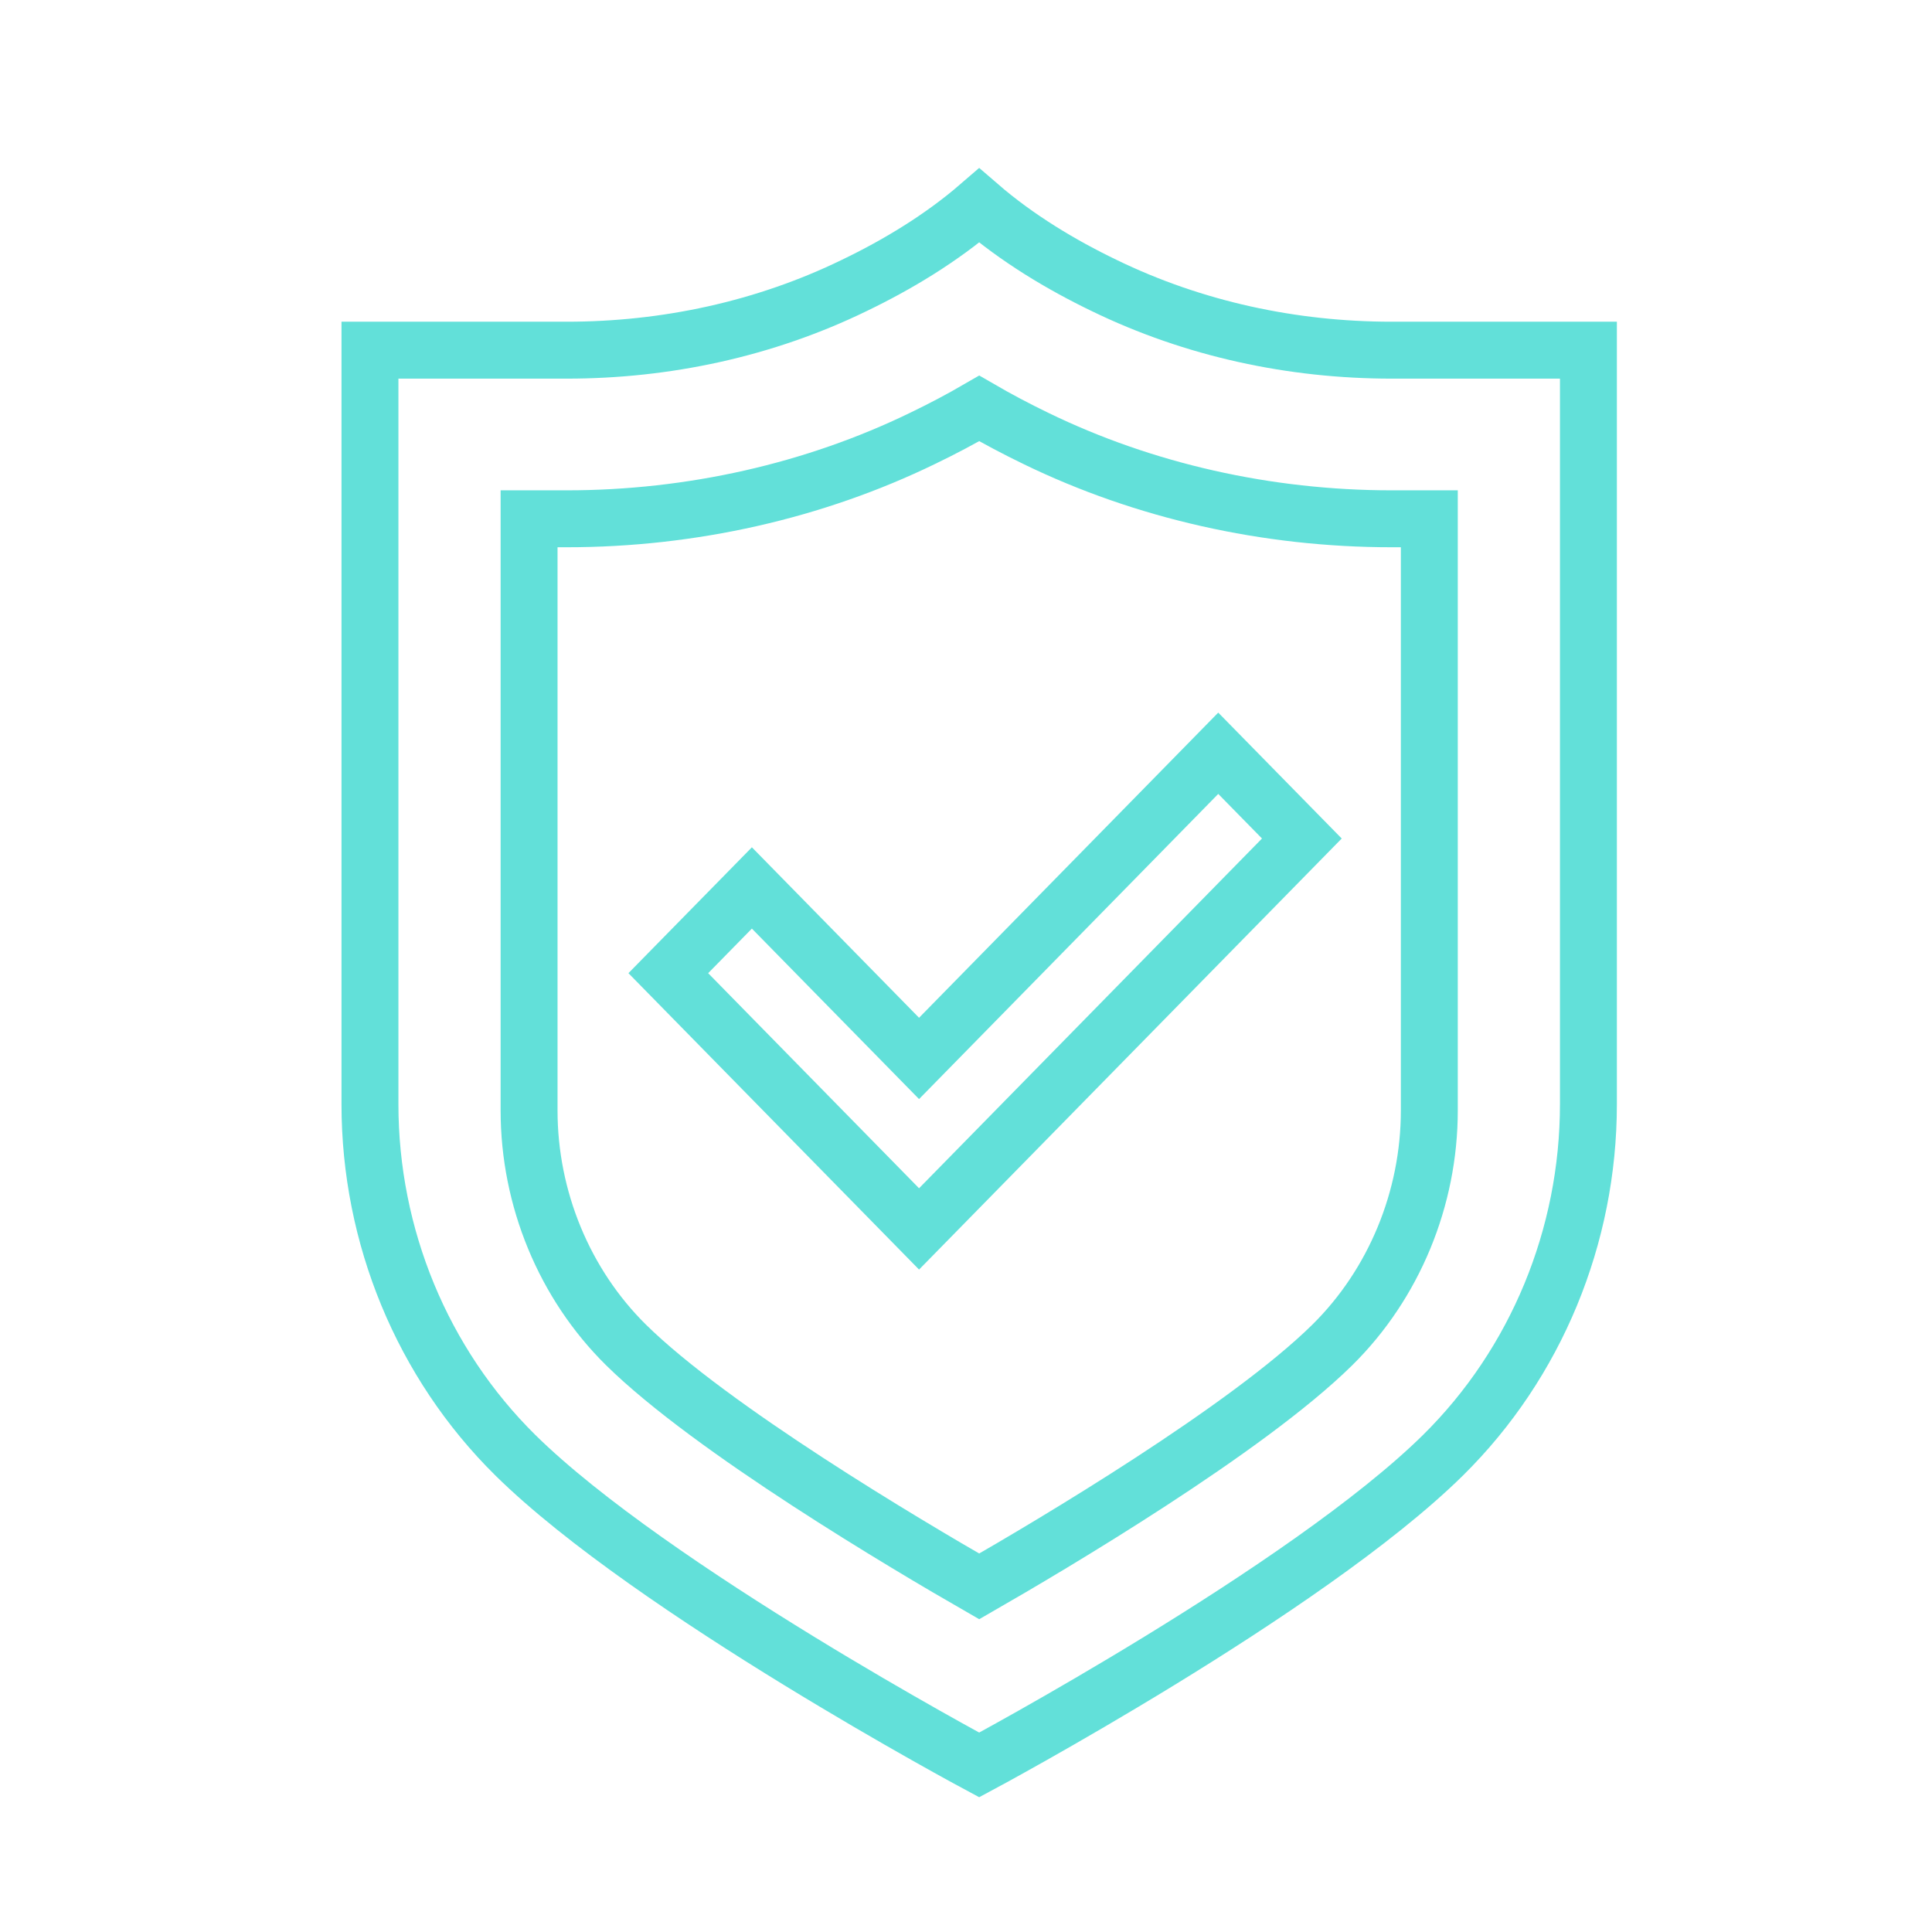
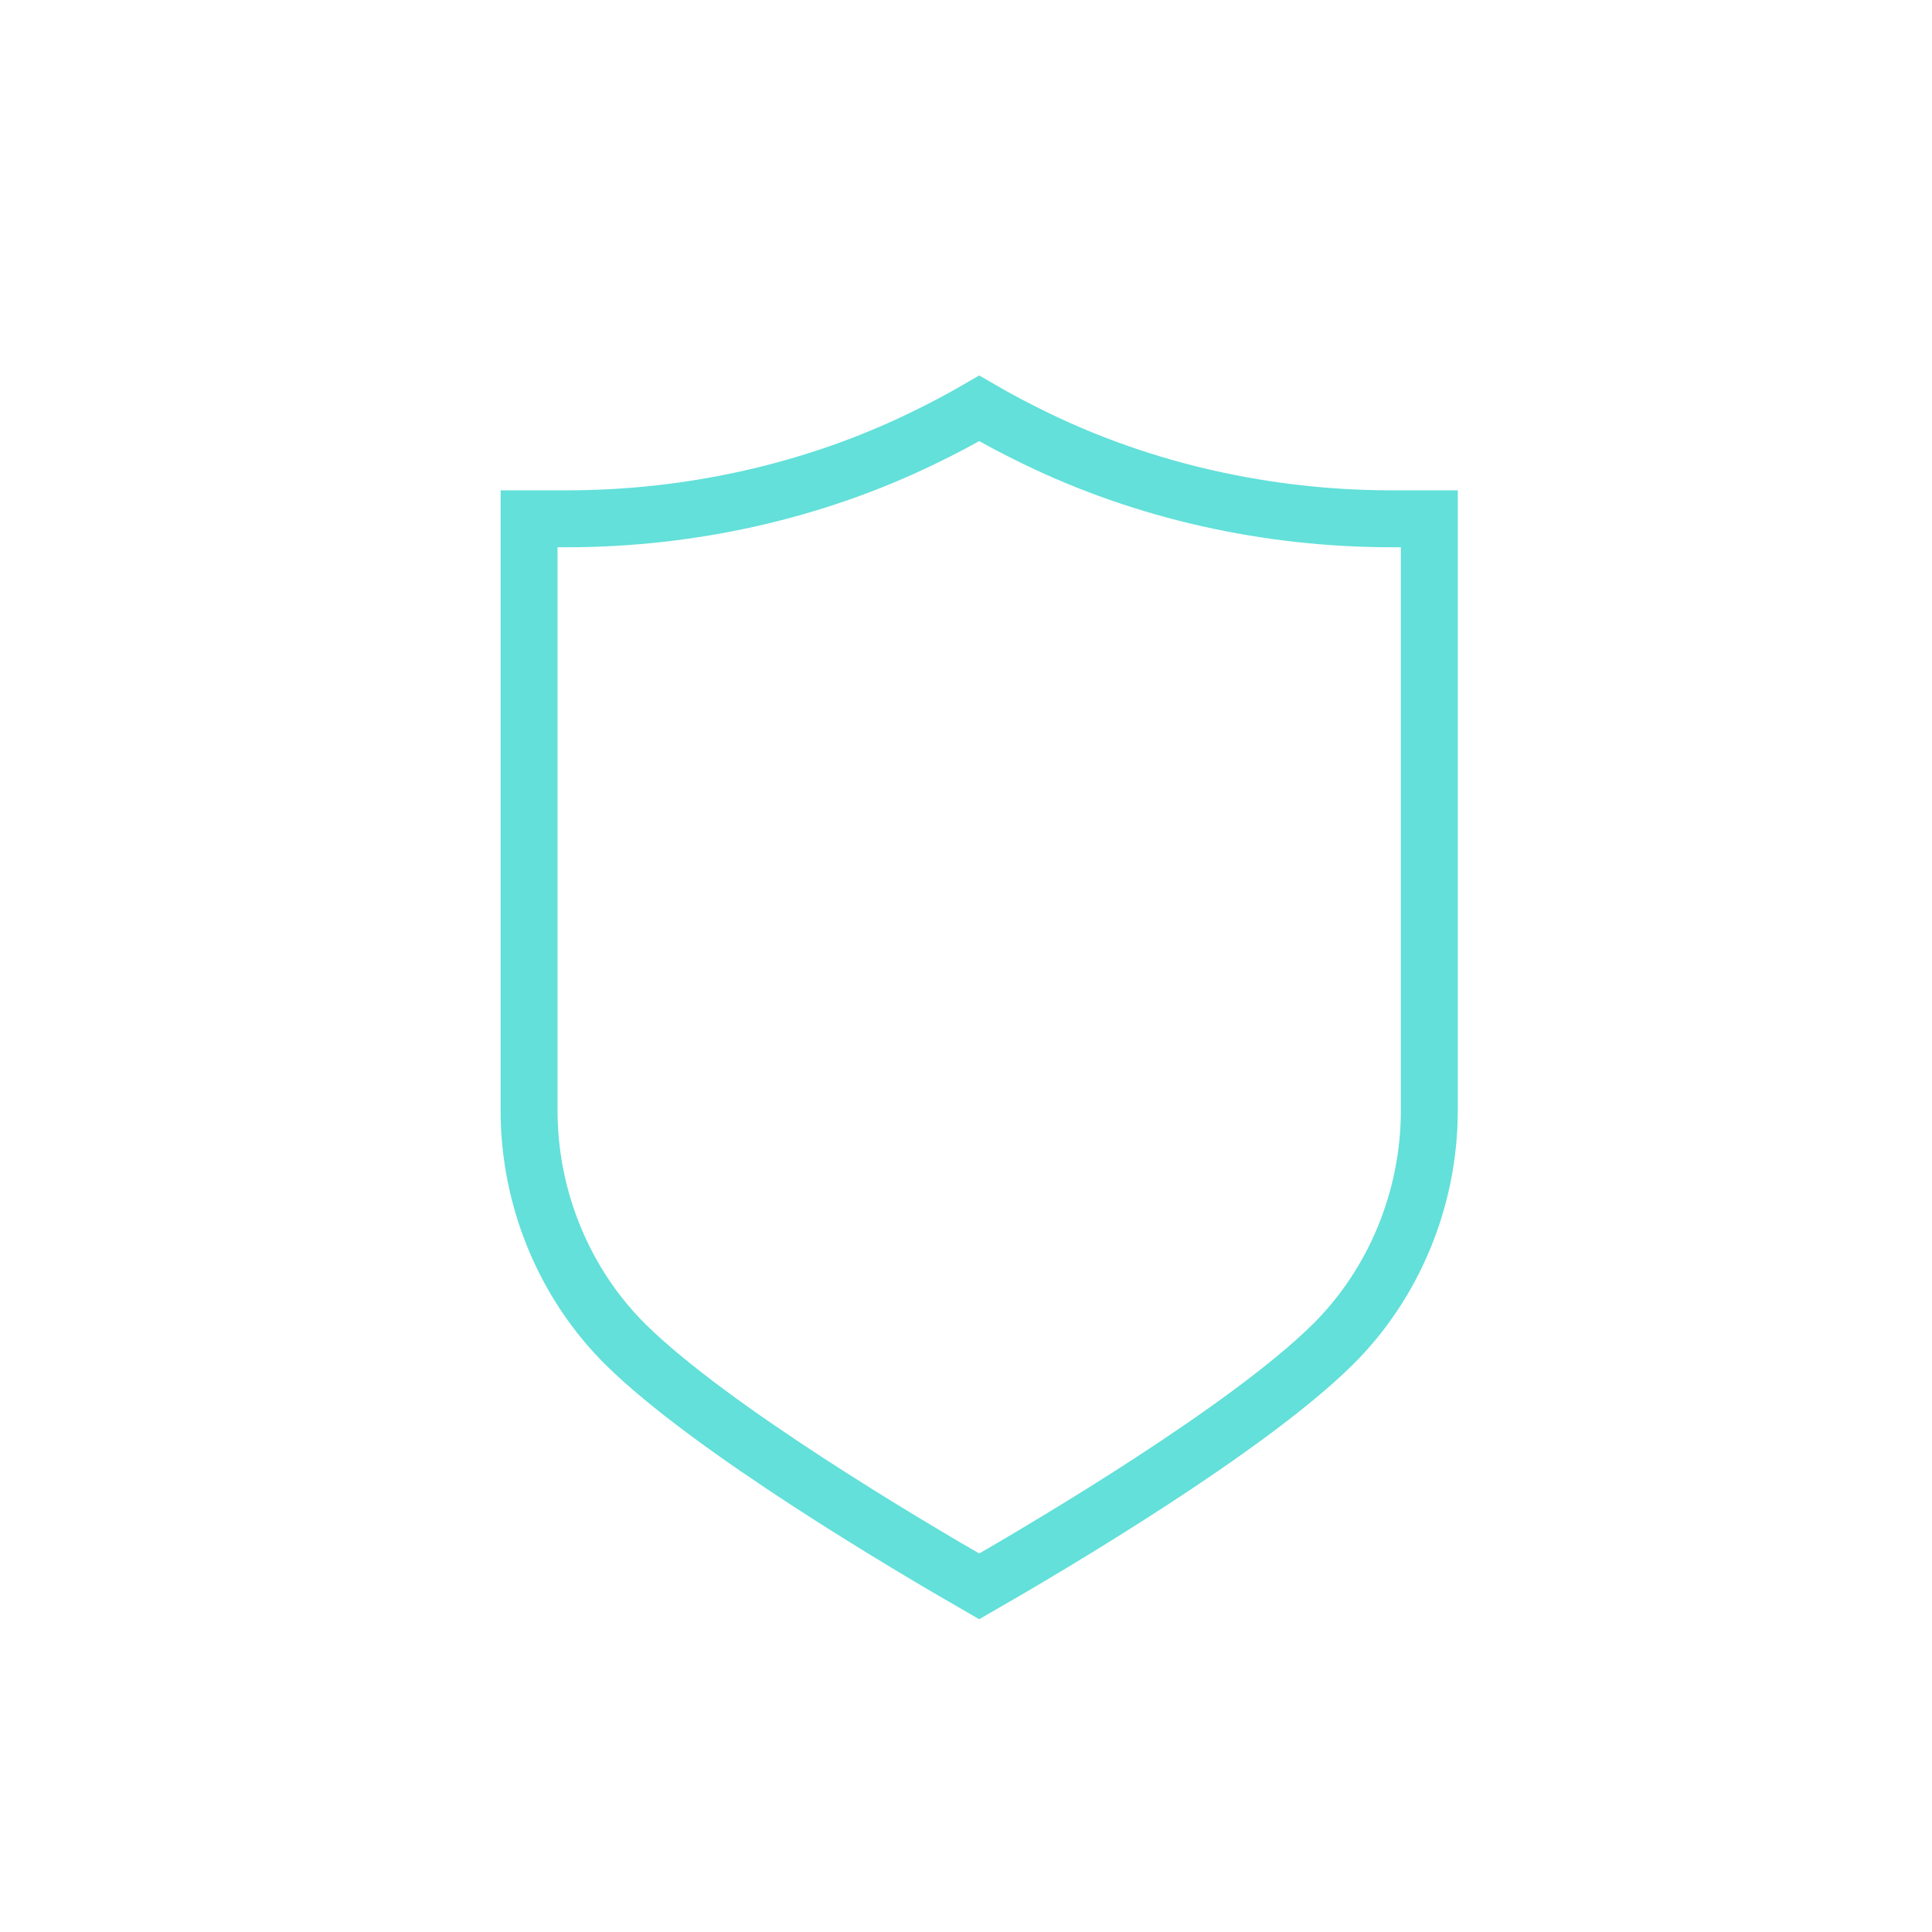
<svg xmlns="http://www.w3.org/2000/svg" width="80" height="80" viewBox="0 0 80 80" fill="none">
-   <path fill-rule="evenodd" clip-rule="evenodd" d="M47.464 34.232L38.056 43.827L31.134 36.768L27.673 40.297L38.056 50.887L53.907 34.721L50.445 31.191L47.464 34.232Z" stroke="#62E0D9" stroke-width="2.357" />
-   <path fill-rule="evenodd" clip-rule="evenodd" d="M57.628 14.5C53.518 14.5 49.433 13.626 45.718 11.82C43.94 10.963 42.119 9.871 40.546 8.511C38.973 9.871 37.153 10.963 35.373 11.82C31.66 13.626 27.574 14.5 23.465 14.5H15.319V45.723C15.319 51.192 17.485 56.45 21.339 60.256C26.998 65.833 40.546 73.082 40.546 73.082C40.546 73.082 54.095 65.833 59.753 60.256C63.607 56.45 65.773 51.192 65.773 45.723V14.5H57.628Z" stroke="#62E0D9" stroke-width="2.357" />
  <path fill-rule="evenodd" clip-rule="evenodd" d="M59.185 25.794V45.985C59.185 49.633 57.721 53.171 55.17 55.689C51.622 59.187 43.533 63.973 40.547 65.689C37.557 63.971 29.462 59.179 25.918 55.687C23.369 53.169 21.908 49.633 21.908 45.985V21.482H23.465C28.624 21.482 33.722 20.33 38.208 18.149C39.013 17.762 39.798 17.346 40.547 16.911C41.295 17.345 42.086 17.764 42.903 18.159C47.377 20.333 52.468 21.482 57.628 21.482H59.185V25.794Z" stroke="#62E0D9" stroke-width="2.357" />
</svg>